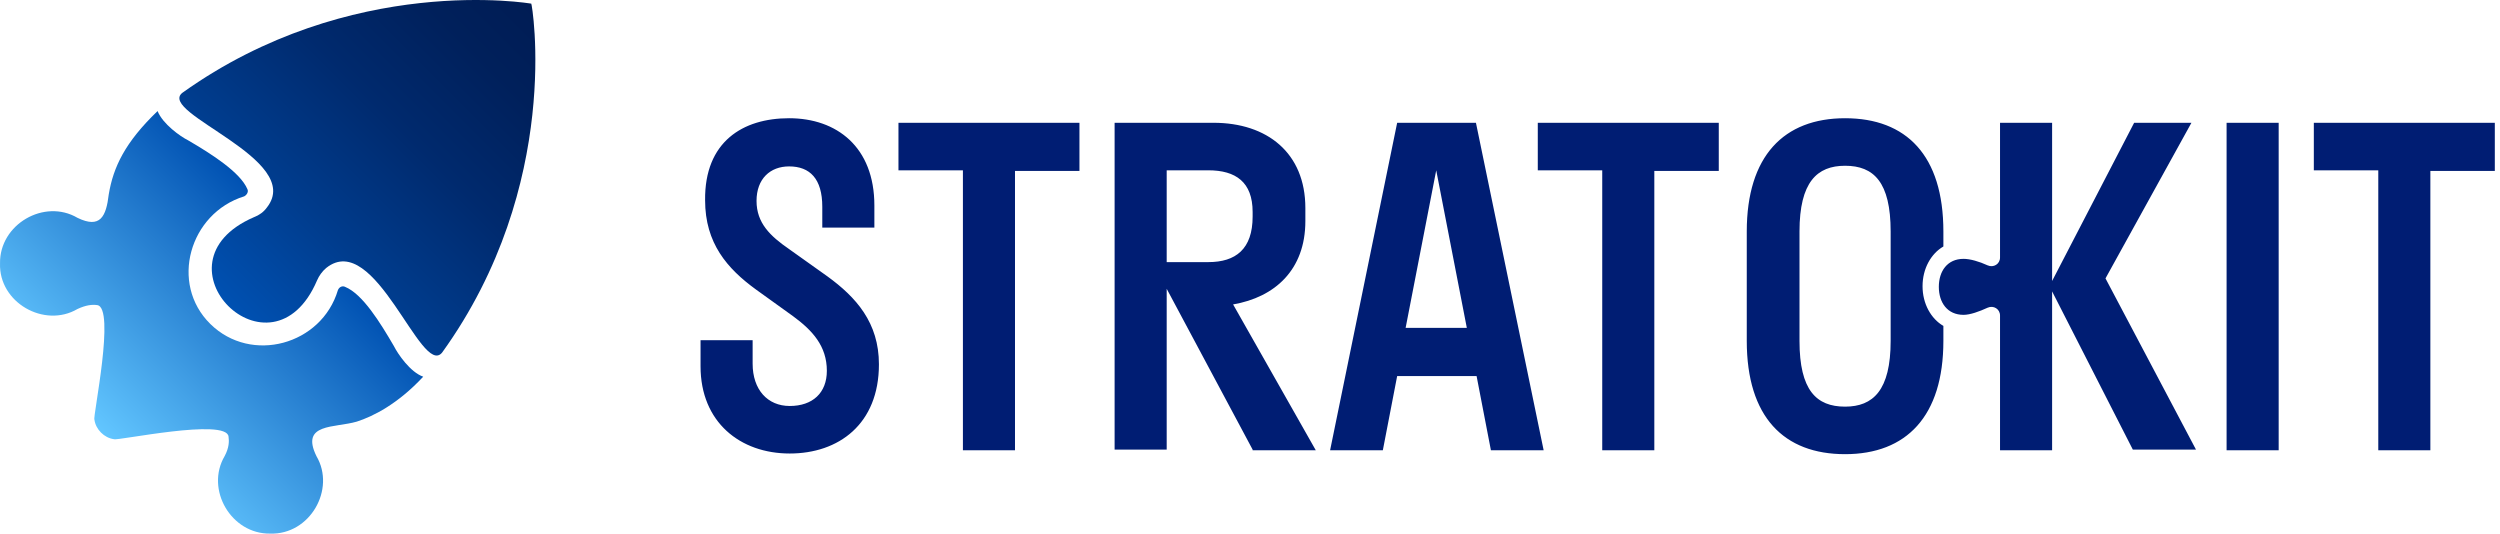
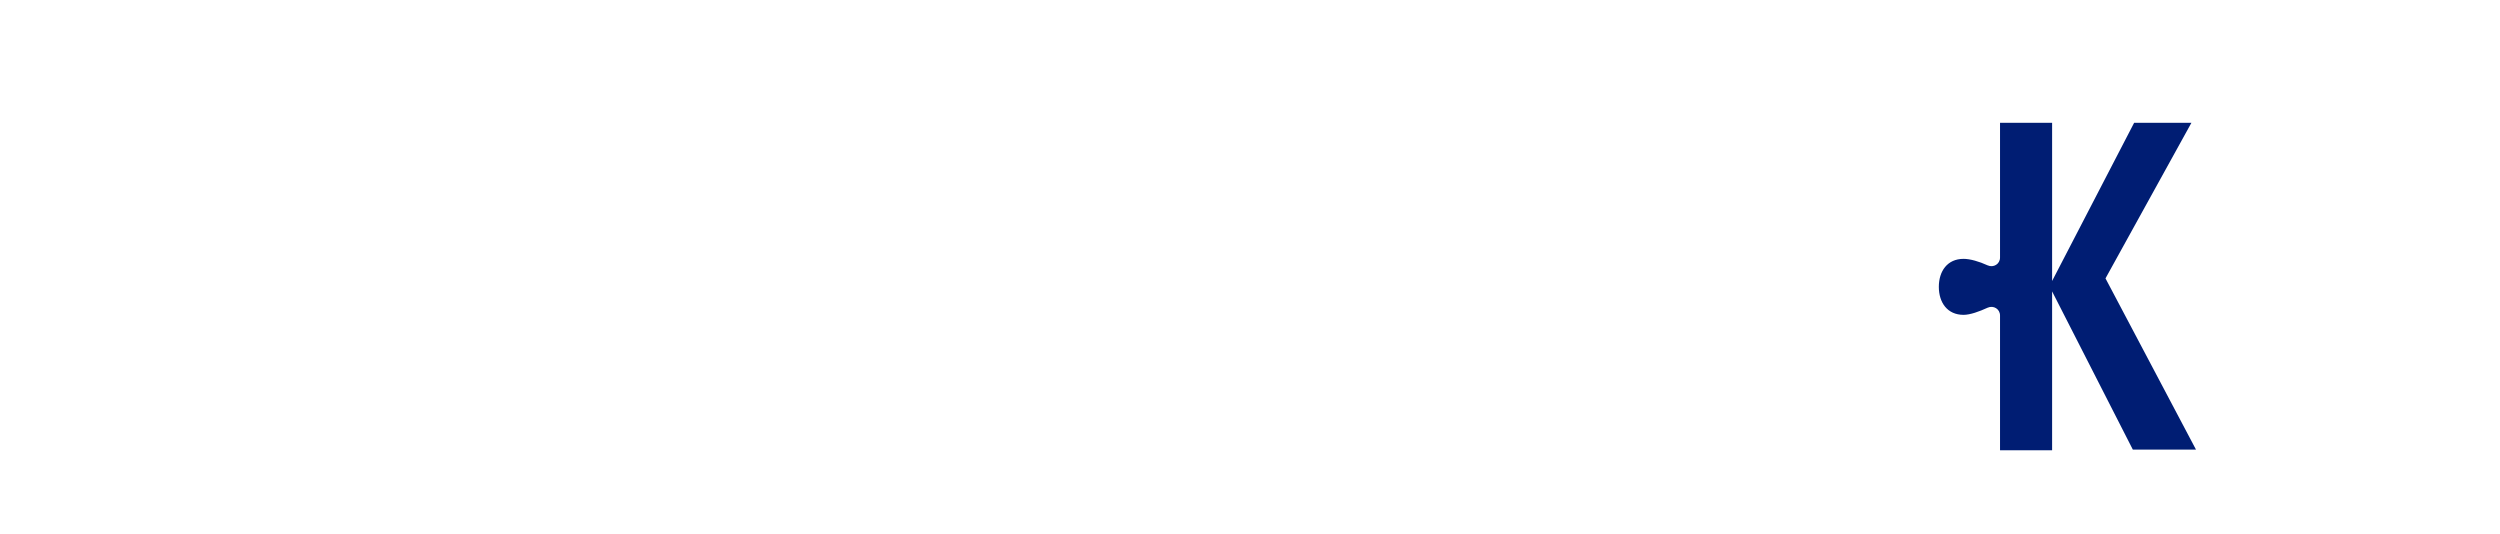
<svg xmlns="http://www.w3.org/2000/svg" viewBox="0 0 384 82" fill-rule="evenodd" clip-rule="evenodd" stroke-linejoin="round" stroke-miterlimit="2">
-   <path d="M214.604 18.86h12.1l10.4 50.3h-8.1l-2.2-11.4h-12.2l-2.2 11.4h-8.1l10.3-50.3zm10.7 31.5l-4.7-24.2-4.7 24.2h9.4zm-104.1-32.2c7.3 0 13.1 4.4 13.1 13.4v3.4h-8v-3.2c0-4.3-1.9-6.2-5.1-6.2-2.9 0-5 1.9-5 5.3s2.1 5.4 5 7.4l5.9 4.2c4.4 3.2 7.9 7.1 7.9 13.5 0 9.2-6.2 13.7-13.7 13.7-7.6 0-13.7-4.8-13.7-13.4v-4h8v3.6c0 4 2.3 6.5 5.7 6.5 3.5 0 5.7-2 5.7-5.4 0-3.8-2.2-6.2-5.2-8.4l-5.7-4.1c-4.4-3.2-7.8-7.1-7.8-13.7-.1-9 5.8-12.6 12.9-12.6zm16.8.7h27.8v7.4h-9.9v42.9h-8v-43h-9.9v-7.3zm54.4 50.2l-13.2-24.7v24.7h-8v-50.2h15.2c8.2 0 14.1 4.6 14.1 13.1v2c0 7.5-4.7 11.7-11.1 12.8l12.7 22.4h-9.7v-.1zm-13.2-42.9v14.1h6.4c4.2 0 6.8-2 6.8-7v-.7c0-4.6-2.6-6.4-6.8-6.4h-6.4zm57-7.3h27.8v7.4h-9.9v42.9h-8v-43h-9.9v-7.3zM342.004 69.16v-50.3h8v50.3h-8zm13.4-50.3h27.8v7.4h-9.9v42.9h-8v-43h-9.9v-7.3zM295.304 43.96c0-2.7 1.3-5 3.2-6.1v-2.3c0-11.7-5.7-17.4-15.1-17.4-9.4 0-15.1 5.8-15.1 17.4v16.8c0 11.7 5.7 17.4 15.1 17.4 9.4 0 15.1-5.8 15.1-17.4v-2.3c-1.9-1.1-3.2-3.4-3.2-6.1zm-4.9 8.4c0 7.6-2.7 10.1-7 10.1-4.4 0-7-2.5-7-10.1v-16.8c0-7.6 2.7-10.1 7-10.1 4.4 0 7 2.5 7 10.1v16.8z" fill="#001d73" fill-rule="nonzero" />
  <path d="M323.404 42.76l13.2-23.9h-8.8l-12.6 24.3v-24.3h-8v20.7c0 1-1 1.6-1.9 1.2-1.3-.6-2.7-1-3.7-1-2.5 0-3.8 1.9-3.8 4.3s1.3 4.3 3.8 4.3c1 0 2.4-.5 3.7-1.1.9-.4 1.9.2 1.9 1.2v20.7h8v-24.4l12.4 24.3h9.7l-13.9-26.3z" fill="#001d73" fill-rule="nonzero" />
  <g fill-rule="nonzero">
-     <path d="M99.1 93.2c18.6-25.8 13.8-53.7 13.7-53.6 0 0-27.7-4.8-53.6 13.7-3.9 3.1 18.8 10.2 13 17.6-.5.7-1.2 1.2-2 1.5-16.4 7.1 2.7 26.1 9.7 9.7.3-.7.8-1.4 1.4-1.9 7.5-6 14.6 16.9 17.8 13z" fill="url(#_Linear1)" transform="translate(-31.196 -39.04)" />
-     <path d="M79.8 109.1c-2.5-5.1 2.8-4.3 6.2-5.3 2.5-.8 6.3-2.7 10.2-6.9-2-.7-3.9-3.5-4.5-4.7-2.1-3.6-4.8-8-7.5-9.1-.4-.2-.9 0-1.1.5C80.6 92 69.8 95 63.5 88.8c-6.3-6.2-3.2-17 5.2-19.6.4-.2.7-.7.5-1.1-1.1-2.6-5.5-5.4-9.1-7.5-1.2-.6-3.9-2.5-4.7-4.5-5 4.8-6.8 8.6-7.5 12.8-.4 3.4-1.3 5.3-4.8 3.6-5.1-3-12 1-11.9 7-.2 6 6.8 10 11.9 7 1.3-.6 2.2-.7 3-.6 2.9.3-.7 17.3-.4 17.6.2 1.5 1.5 2.8 3 3 .4.3 17.3-3.3 17.6-.4.1.7.1 1.7-.6 3-3 5.1 1 12 7 11.9 6.1.2 10.1-6.8 7.1-11.9z" fill="url(#_Linear2)" transform="translate(-31.196 -39.04)" />
-   </g>
+     </g>
  <defs>
    <linearGradient id="_Linear1" x1="0" y1="0" x2="1" y2="0" gradientUnits="userSpaceOnUse" gradientTransform="rotate(-45.001 137.055 -37.028) scale(65.742)">
      <stop offset="0" stop-color="#0051b2" />
      <stop offset=".29" stop-color="#003c8d" />
      <stop offset=".58" stop-color="#002a6e" />
      <stop offset=".83" stop-color="#00205b" />
      <stop offset="1" stop-color="#001c54" />
    </linearGradient>
    <linearGradient id="_Linear2" x1="0" y1="0" x2="1" y2="0" gradientUnits="userSpaceOnUse" gradientTransform="rotate(-45 150.844 -3.741) scale(42.814)">
      <stop offset="0" stop-color="#62c6ff" />
      <stop offset="1" stop-color="#0051b2" />
    </linearGradient>
  </defs>
</svg>